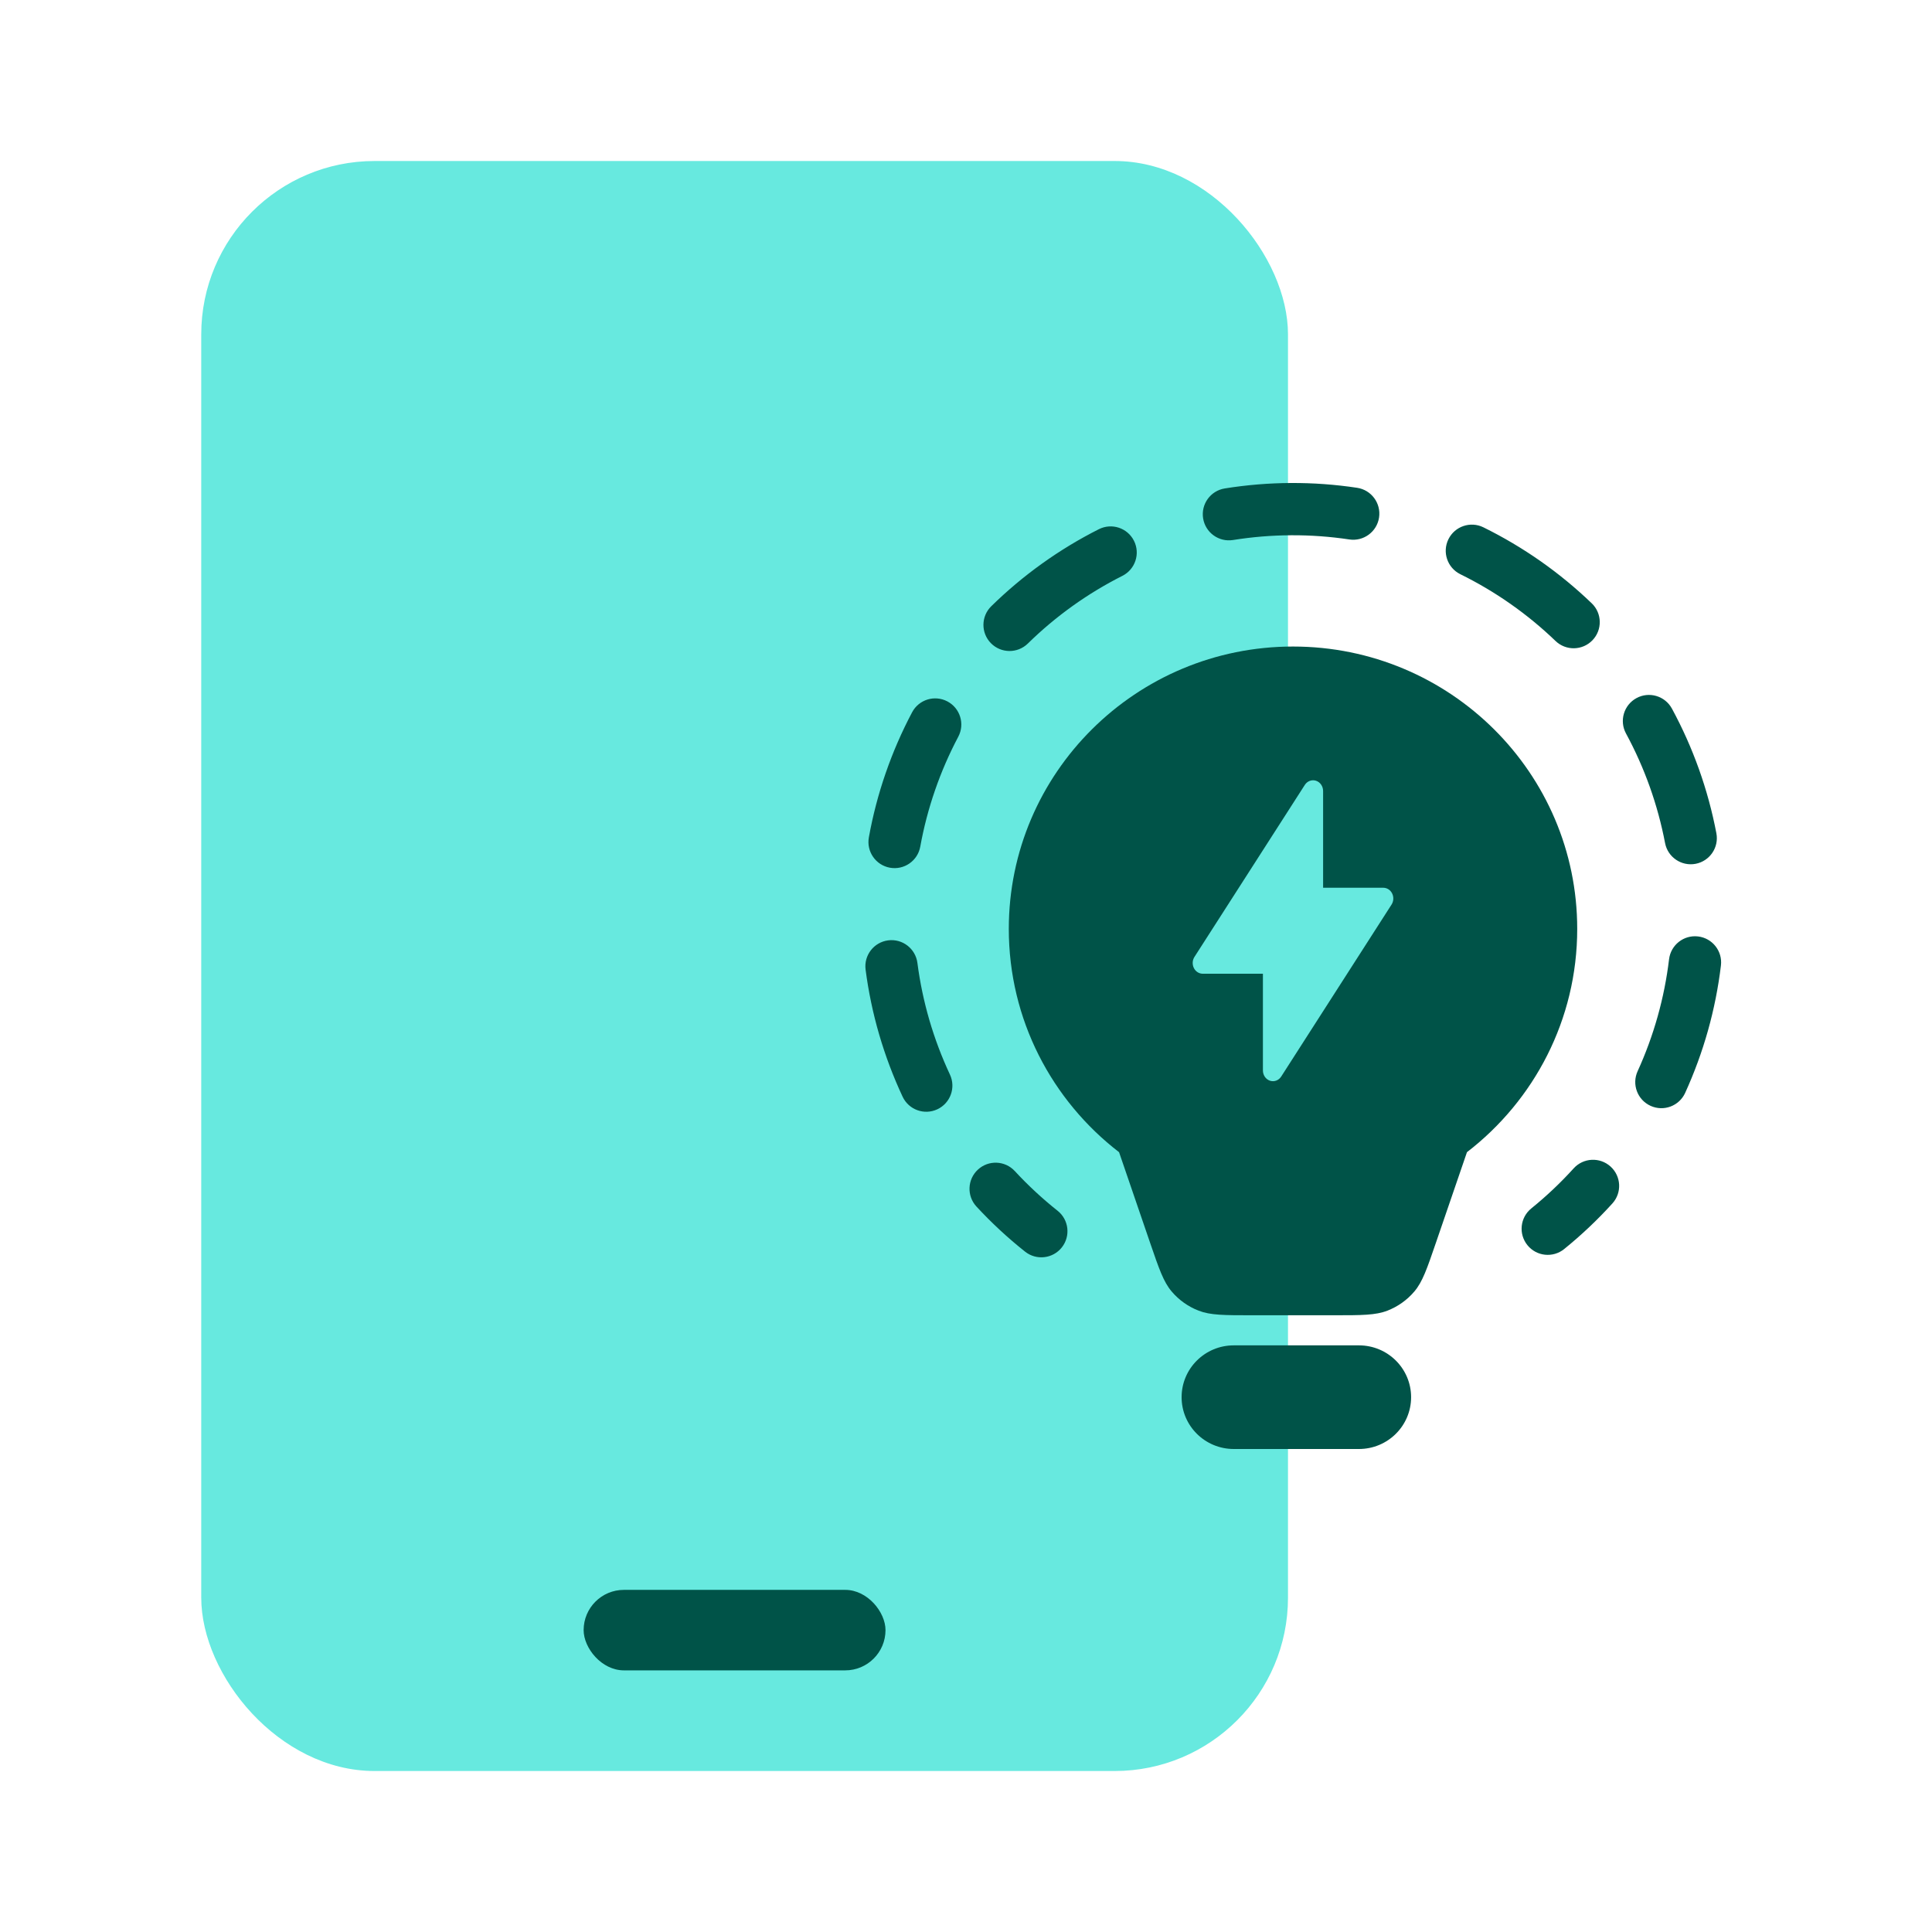
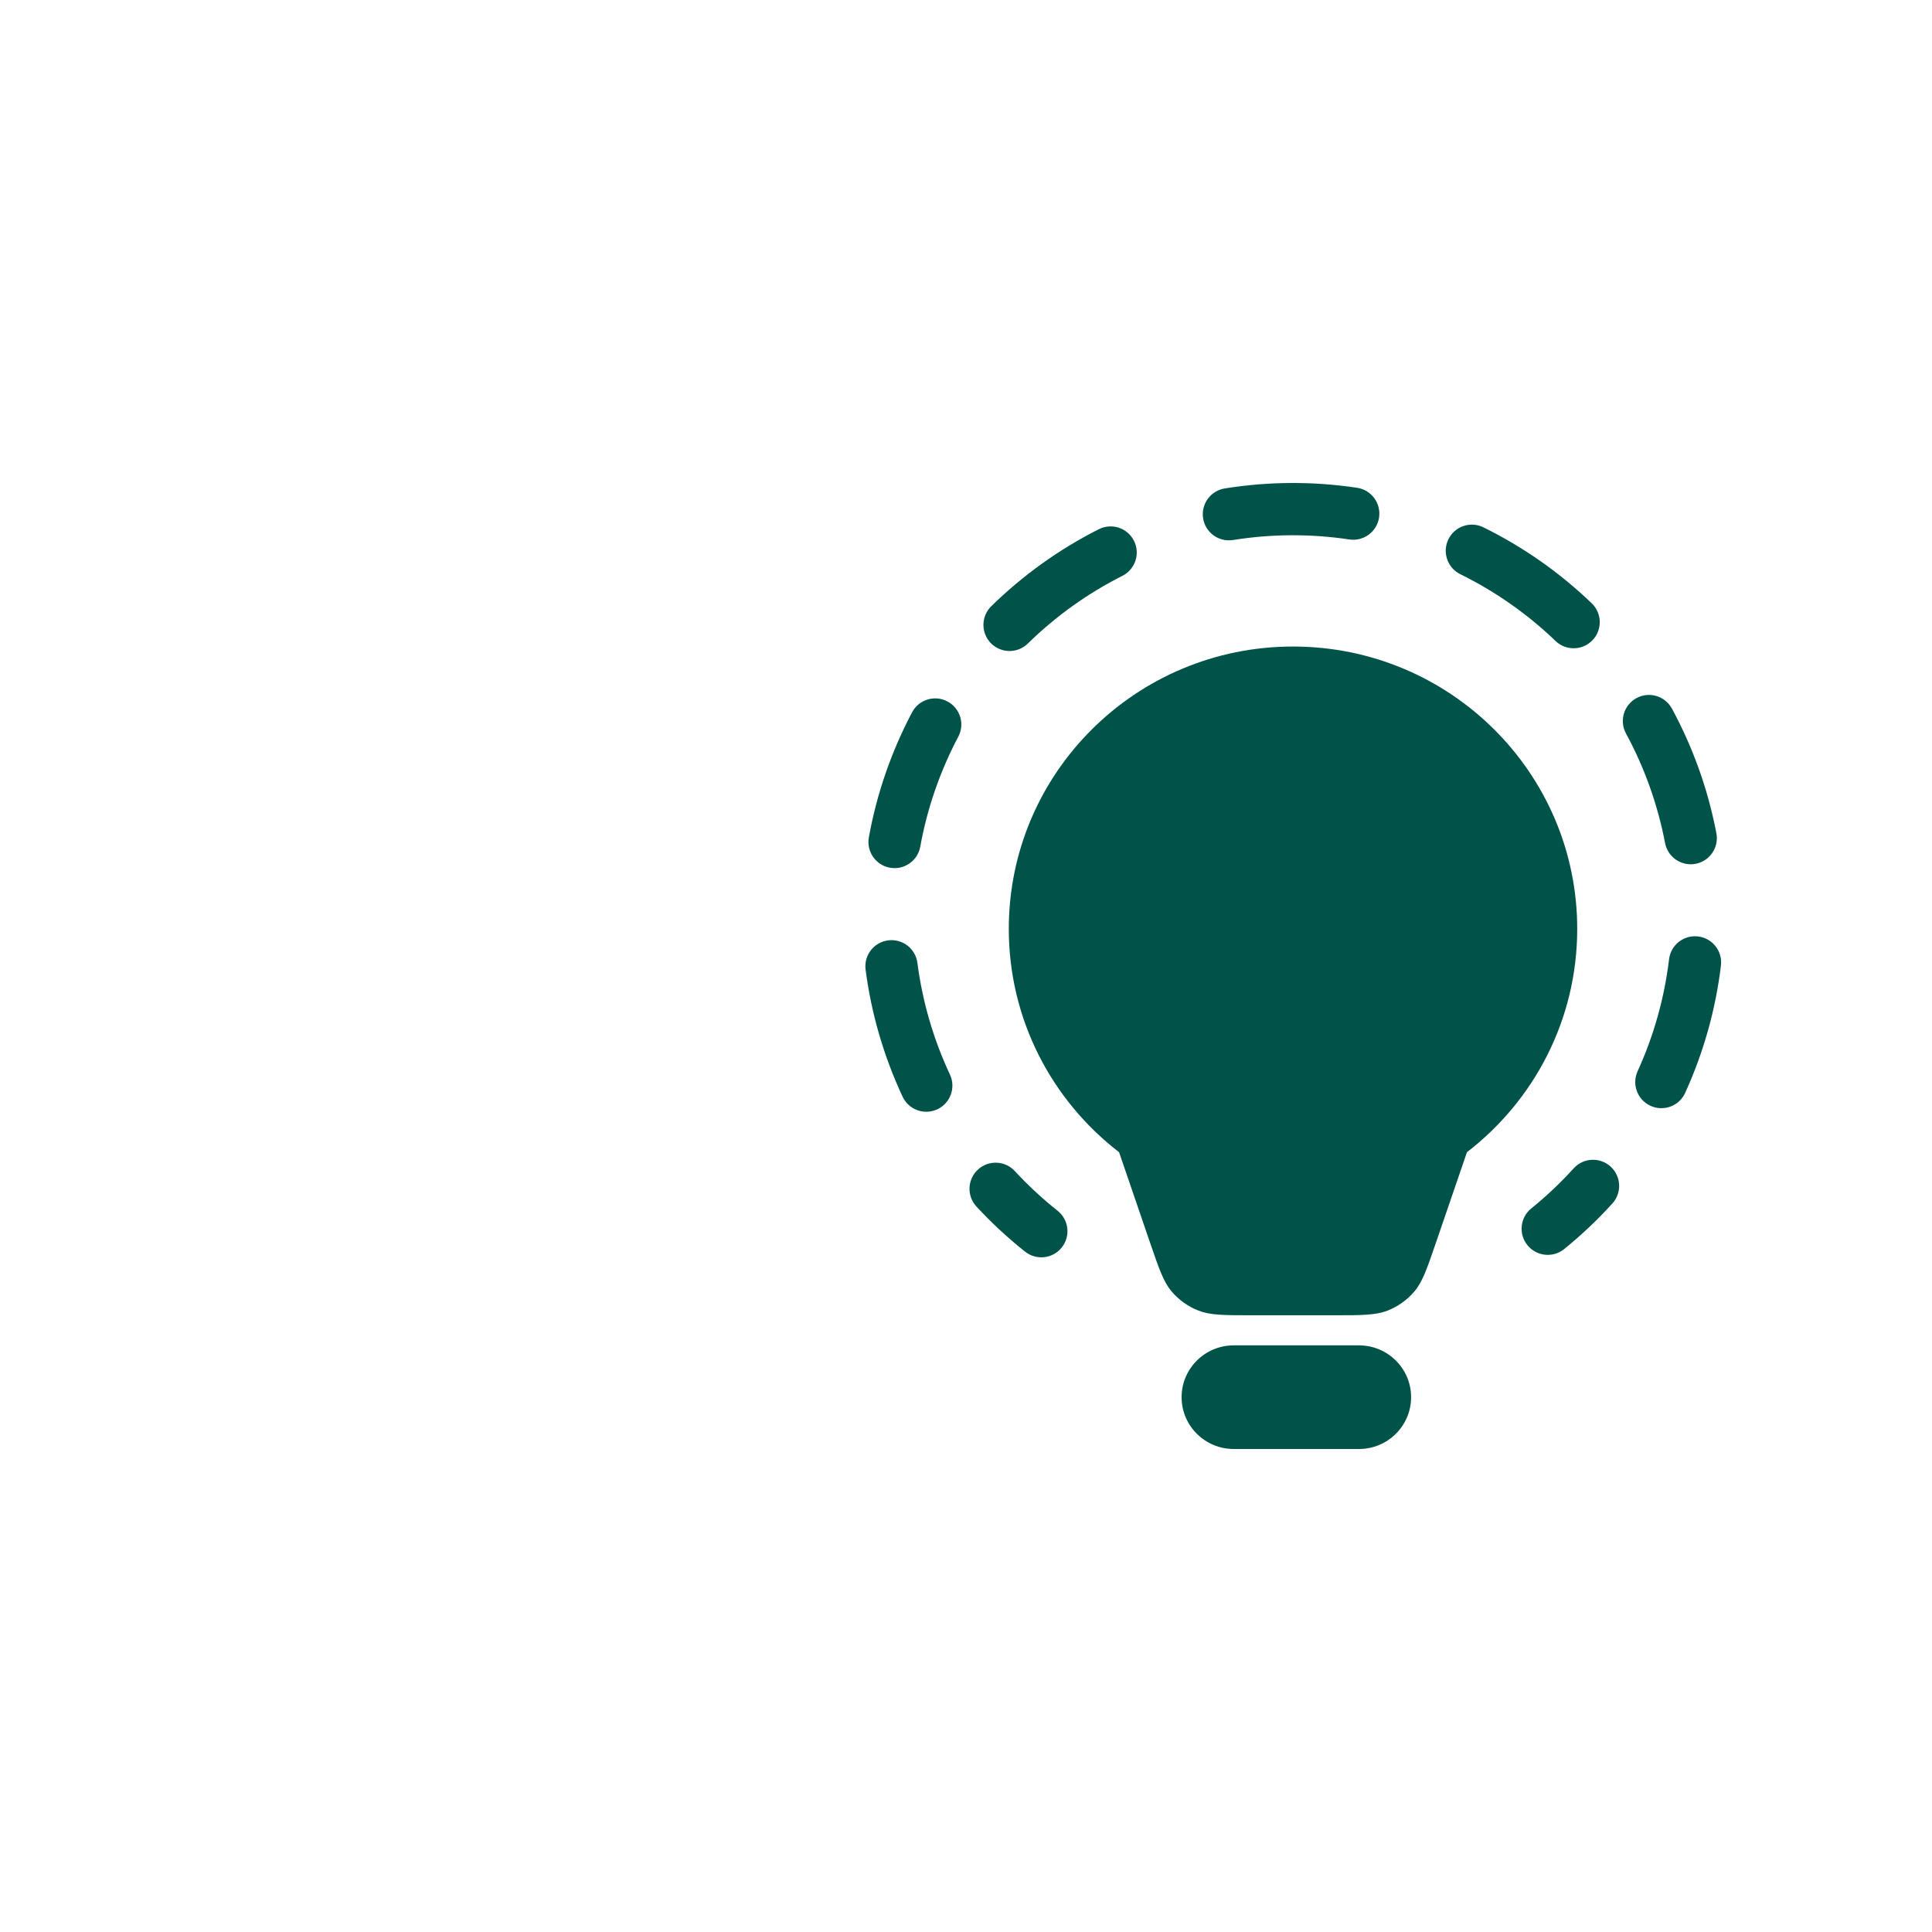
<svg xmlns="http://www.w3.org/2000/svg" width="104" height="104" viewBox="0 0 104 104" fill="none">
-   <rect x="10.833" y="8.667" width="58.5" height="86.667" rx="9.333" fill="#67E9DF" />
-   <rect x="31.417" y="85.583" width="16.25" height="4.333" rx="2.167" fill="#005348" />
  <path fill-rule="evenodd" clip-rule="evenodd" d="M72.635 29.039C71.603 28.884 70.557 28.808 69.504 28.813C68.451 28.818 67.405 28.904 66.375 29.069C65.608 29.192 64.887 28.67 64.764 27.904C64.641 27.137 65.163 26.416 65.93 26.293C67.102 26.105 68.292 26.006 69.49 26C70.688 25.994 71.879 26.081 73.053 26.258C73.821 26.373 74.35 27.09 74.235 27.858C74.119 28.626 73.403 29.155 72.635 29.039ZM77.969 29.027C78.312 28.33 79.155 28.043 79.852 28.386C80.917 28.911 81.945 29.519 82.926 30.206C83.906 30.894 84.828 31.654 85.684 32.477C86.244 33.015 86.261 33.905 85.723 34.465C85.184 35.025 84.294 35.042 83.735 34.504C82.983 33.781 82.173 33.114 81.311 32.509C80.449 31.904 79.545 31.37 78.609 30.91C77.913 30.566 77.626 29.724 77.969 29.027ZM61.041 29.109C61.391 29.802 61.112 30.648 60.419 30.998C59.487 31.468 58.589 32.01 57.733 32.623C56.877 33.236 56.074 33.911 55.329 34.642C54.774 35.185 53.884 35.177 53.34 34.622C52.797 34.068 52.806 33.177 53.36 32.634C54.208 31.802 55.122 31.034 56.096 30.337C57.07 29.639 58.092 29.021 59.152 28.487C59.846 28.137 60.691 28.415 61.041 29.109ZM88.094 37.578C88.776 37.208 89.63 37.462 90 38.144C90.566 39.188 91.053 40.278 91.456 41.407C91.858 42.535 92.171 43.688 92.393 44.854C92.539 45.617 92.038 46.353 91.276 46.499C90.513 46.644 89.776 46.144 89.631 45.381C89.435 44.356 89.16 43.343 88.807 42.352C88.453 41.36 88.025 40.402 87.528 39.484C87.157 38.802 87.411 37.948 88.094 37.578ZM51 37.758C51.686 38.121 51.948 38.972 51.584 39.659C51.096 40.581 50.677 41.543 50.333 42.538C49.989 43.533 49.724 44.548 49.538 45.575C49.4 46.339 48.669 46.847 47.904 46.709C47.14 46.571 46.633 45.839 46.771 45.075C46.982 43.907 47.283 42.751 47.675 41.619C48.066 40.487 48.543 39.392 49.099 38.342C49.462 37.656 50.313 37.394 51 37.758ZM91.41 50.409C92.181 50.502 92.731 51.202 92.638 51.973C92.496 53.152 92.264 54.324 91.94 55.477C91.616 56.63 91.204 57.751 90.712 58.832C90.389 59.538 89.555 59.85 88.849 59.527C88.142 59.205 87.831 58.371 88.153 57.664C88.586 56.715 88.947 55.73 89.232 54.716C89.517 53.703 89.721 52.673 89.846 51.637C89.939 50.866 90.639 50.316 91.41 50.409ZM47.808 50.62C48.578 50.52 49.283 51.063 49.384 51.833C49.518 52.868 49.733 53.895 50.027 54.906C50.322 55.917 50.693 56.899 51.135 57.844C51.464 58.547 51.161 59.384 50.458 59.713C49.754 60.042 48.917 59.739 48.588 59.036C48.085 57.96 47.663 56.843 47.327 55.693C46.992 54.543 46.748 53.374 46.595 52.196C46.495 51.426 47.038 50.721 47.808 50.62ZM86.697 62.796C87.273 63.317 87.317 64.207 86.795 64.782C85.998 65.662 85.13 66.483 84.199 67.237C83.596 67.725 82.71 67.632 82.222 67.028C81.733 66.424 81.826 65.539 82.43 65.05C83.248 64.388 84.01 63.667 84.711 62.893C85.233 62.318 86.122 62.274 86.697 62.796ZM52.641 62.961C53.211 62.434 54.1 62.469 54.627 63.039C55.336 63.806 56.105 64.52 56.929 65.174C57.538 65.657 57.64 66.541 57.157 67.15C56.674 67.758 55.79 67.86 55.181 67.377C54.243 66.633 53.368 65.82 52.562 64.948C52.035 64.377 52.07 63.488 52.641 62.961Z" fill="#005348" />
  <path d="M78.967 62.022C82.578 59.242 84.902 54.892 84.902 50.002C84.902 41.608 78.052 34.803 69.603 34.803C61.153 34.803 54.304 41.608 54.304 50.002C54.304 54.892 56.628 59.242 60.239 62.022L61.909 66.897C62.391 68.301 62.631 69.004 63.072 69.522C63.461 69.981 63.959 70.335 64.521 70.553C65.158 70.801 65.904 70.801 67.398 70.801H71.808C73.301 70.801 74.048 70.801 74.684 70.553C75.246 70.335 75.745 69.981 76.134 69.522C76.575 69.004 76.815 68.301 77.296 66.897L78.967 62.022Z" fill="#005348" />
  <path d="M63.606 75.211C63.606 73.67 64.863 72.421 66.414 72.421H73.152C74.703 72.421 75.96 73.67 75.96 75.211C75.96 76.751 74.703 78 73.152 78H66.414C64.863 78 63.606 76.751 63.606 75.211Z" fill="#005348" />
-   <path d="M71.223 42.581C71.223 42.327 71.069 42.103 70.843 42.028C70.617 41.953 70.372 42.044 70.238 42.253L64.298 51.51C64.184 51.687 64.172 51.917 64.265 52.107C64.359 52.297 64.543 52.416 64.743 52.416H67.983V57.623C67.983 57.876 68.137 58.1 68.363 58.175C68.589 58.25 68.834 58.159 68.968 57.95L74.907 48.694C75.021 48.517 75.034 48.287 74.94 48.097C74.847 47.907 74.663 47.788 74.463 47.788H71.223V42.581Z" fill="#67E9DF" />
</svg>